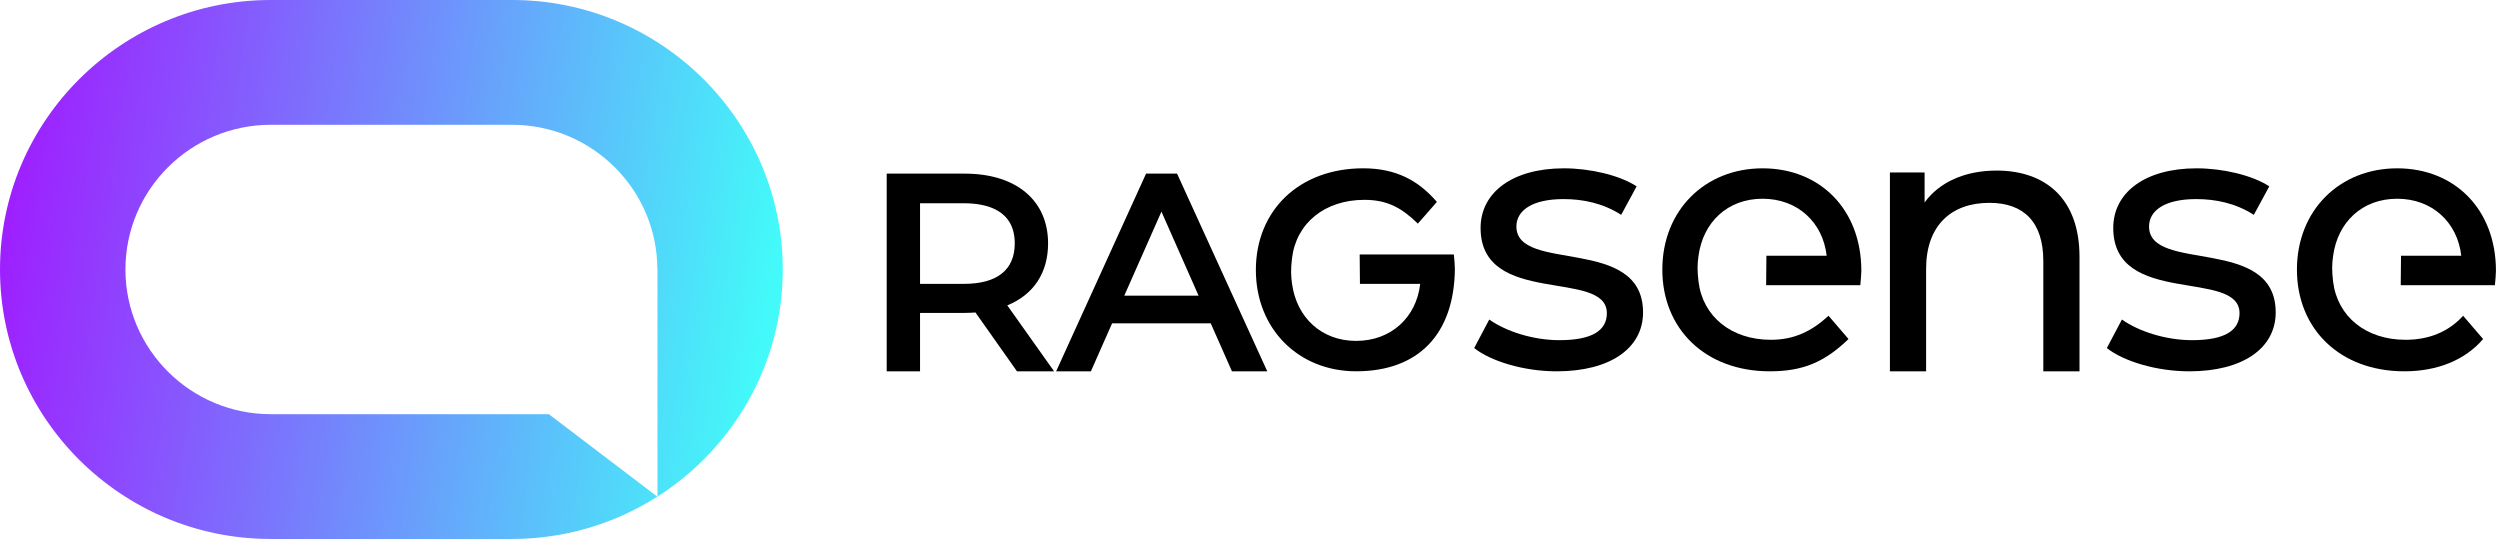
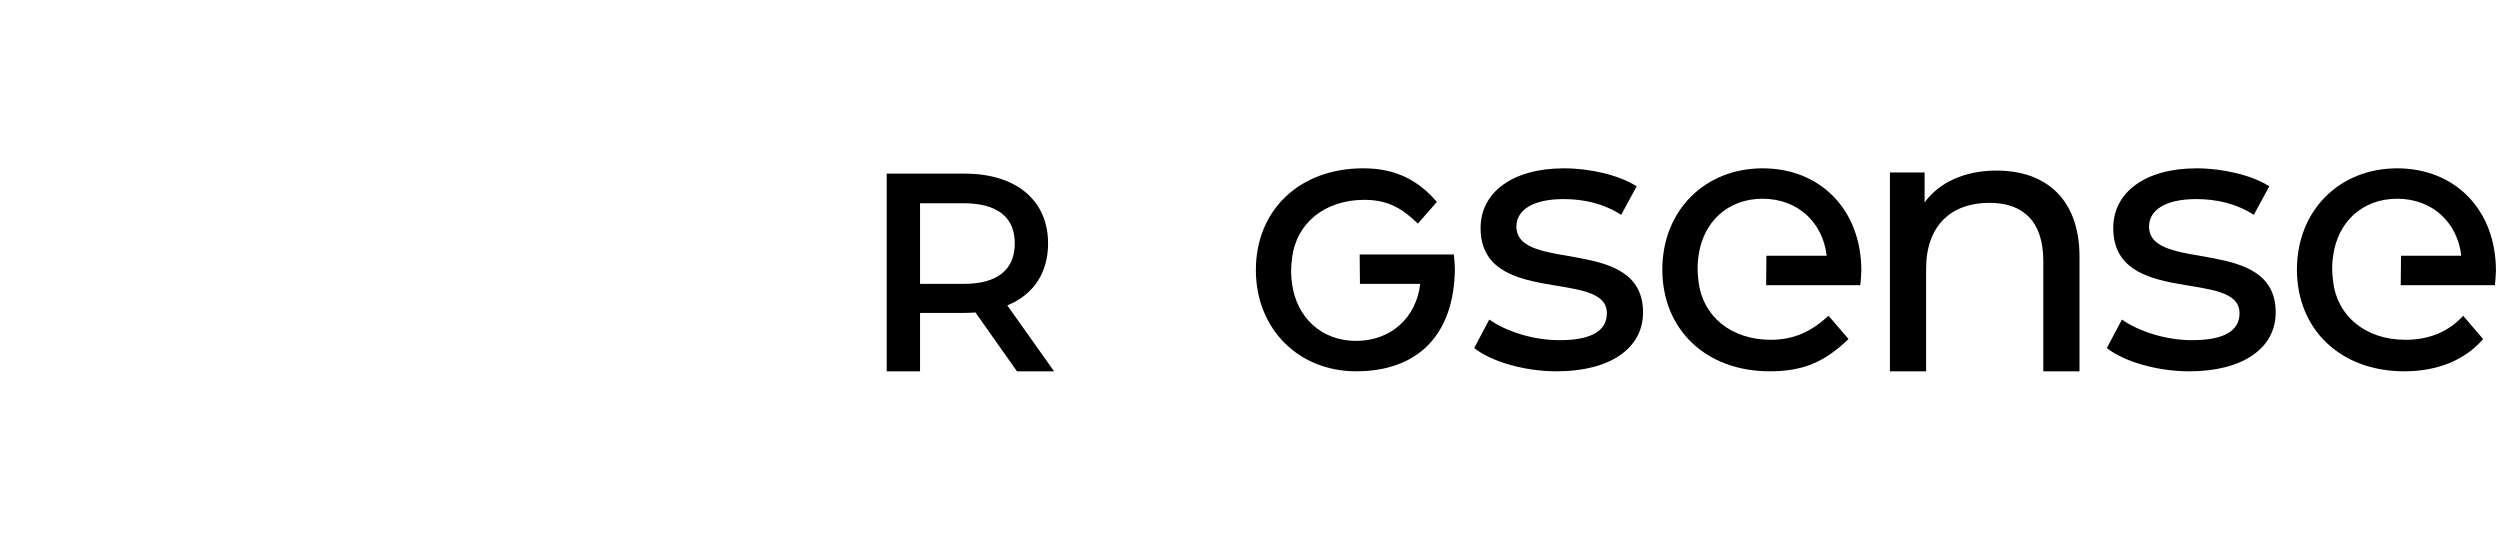
<svg xmlns="http://www.w3.org/2000/svg" width="609" height="132" viewBox="0 0 609 132" fill="none">
-   <path d="M124.704 0H65.944C29.581 0 0 29.451 0 65.647C0 101.842 29.585 131.293 65.944 131.293H124.704C137.732 131.293 149.878 127.497 160.13 120.985L133.697 100.893H65.963C46.445 100.893 30.556 85.091 30.556 65.647C30.556 46.202 46.43 30.4 65.963 30.4H124.723C144.241 30.4 160.13 46.202 160.13 65.647V65.68L160.163 65.647V120.97C178.488 109.287 190.682 88.858 190.682 65.647C190.682 29.448 161.097 0 124.734 0H124.701H124.704Z" fill="url(#paint0_linear_2026_312)" />
  <path d="M245.378 74.387C251.794 71.774 255.313 66.449 255.313 59.294C255.313 48.809 247.538 42.297 235.019 42.297H216V90.451H224.122V76.225H235.019C235.902 76.225 236.784 76.173 237.622 76.118L247.734 90.451H256.774L245.375 74.387H245.378ZM224.122 49.515H234.82C240.465 49.515 247.195 51.213 247.195 59.298C247.195 65.74 242.916 69.147 234.82 69.147H224.122V49.515Z" fill="black" />
-   <path d="M286.732 42.297H279.183L257.276 90.451H265.741L270.906 78.764H294.939L300.103 90.451H308.705L286.732 42.297ZM291.971 72.017H273.878L282.926 51.558L291.971 72.017Z" fill="black" />
  <path d="M359.111 84.784L362.784 77.838C366.915 80.763 373.527 82.866 379.862 82.866C388.035 82.866 391.431 80.4 391.431 76.284C391.431 65.406 360.672 74.821 360.672 55.535C360.672 46.851 368.477 41.004 380.966 41.004C387.3 41.004 394.462 42.646 398.686 45.392L394.92 52.337C390.512 49.504 385.647 48.497 380.873 48.497C373.161 48.497 369.396 51.33 369.396 55.171C369.396 66.596 400.247 57.273 400.247 76.104C400.247 84.879 392.166 90.454 379.223 90.454C371.142 90.454 363.153 87.985 359.115 84.788L359.111 84.784Z" fill="black" />
  <path d="M506.567 62.572V90.451H497.751V63.579C497.751 54.072 492.978 49.412 484.624 49.412C475.258 49.412 469.2 54.987 469.2 65.498V90.451H460.384V42.007H468.831V49.32C472.412 44.385 478.654 41.551 486.366 41.551C498.209 41.551 506.567 48.313 506.567 62.572Z" fill="black" />
  <path d="M513.227 84.784L516.9 77.838C521.031 80.763 527.643 82.866 533.978 82.866C542.147 82.866 545.547 80.4 545.547 76.284C545.547 65.406 514.788 74.821 514.788 55.535C514.788 46.851 522.593 41.004 535.078 41.004C541.413 41.004 548.575 42.646 552.798 45.392L549.032 52.337C544.624 49.504 539.759 48.497 534.986 48.497C527.274 48.497 523.508 51.33 523.508 55.171C523.508 66.596 554.359 57.273 554.359 76.104C554.359 84.879 546.278 90.454 533.332 90.454C525.251 90.454 517.266 87.985 513.223 84.788L513.227 84.784Z" fill="black" />
  <path d="M413.759 68.607C414.8 77.114 421.747 82.774 431.386 82.774C437.079 82.774 441.324 80.69 445.433 76.923L450.299 82.59C444.455 88.22 439.19 90.451 431.109 90.451C415.409 90.451 404.943 80.124 404.943 65.681C404.943 51.239 415.32 41.004 429.367 41.004C443.414 41.004 453.422 51.059 453.422 65.957C453.422 66.688 453.263 68.647 453.171 69.47H430.231L430.297 62.304H444.975C444.056 54.171 437.906 48.413 429.367 48.413C420.828 48.413 414.888 54.105 413.759 62.304C413.489 64.263 413.412 65.784 413.759 68.61V68.607Z" fill="black" />
  <path d="M568.347 68.607C569.388 77.114 576.336 82.774 585.975 82.774C591.668 82.774 596.441 80.855 600.022 76.923L604.888 82.59C600.48 87.709 593.779 90.451 585.698 90.451C569.998 90.451 559.532 80.124 559.532 65.681C559.532 51.239 569.909 41.004 583.956 41.004C598.003 41.004 608.011 51.059 608.011 65.957C608.011 66.688 607.852 68.647 607.76 69.47H584.82L584.886 62.304H599.564C598.645 54.171 592.495 48.413 583.956 48.413C575.417 48.413 569.477 54.105 568.347 62.304C568.078 64.263 568 65.784 568.347 68.61V68.607Z" fill="black" />
  <path d="M314.744 62.848C315.785 54.34 322.733 48.681 332.372 48.681C338.065 48.681 341.572 50.75 345.389 54.476L350.026 49.188C345.618 44.069 340.176 41 332.095 41C316.395 41 305.929 51.327 305.929 65.769C305.929 80.12 316.306 90.447 330.353 90.447C345.544 90.447 354.253 81.396 354.408 65.494C354.415 64.763 354.249 62.804 354.157 61.981H331.217L331.283 69.15H345.961C345.042 77.283 338.892 83.042 330.353 83.042C321.906 83.042 315.874 77.349 314.744 69.15C314.475 67.192 314.397 65.67 314.744 62.844V62.848Z" fill="black" />
  <defs>
    <linearGradient id="paint0_linear_2026_312" x1="1.366" y1="51.652" x2="185.957" y2="79.393" gradientUnits="userSpaceOnUse">
      <stop stop-color="#9E1FFF" />
      <stop offset="1" stop-color="#43F9F9" />
    </linearGradient>
  </defs>
</svg>